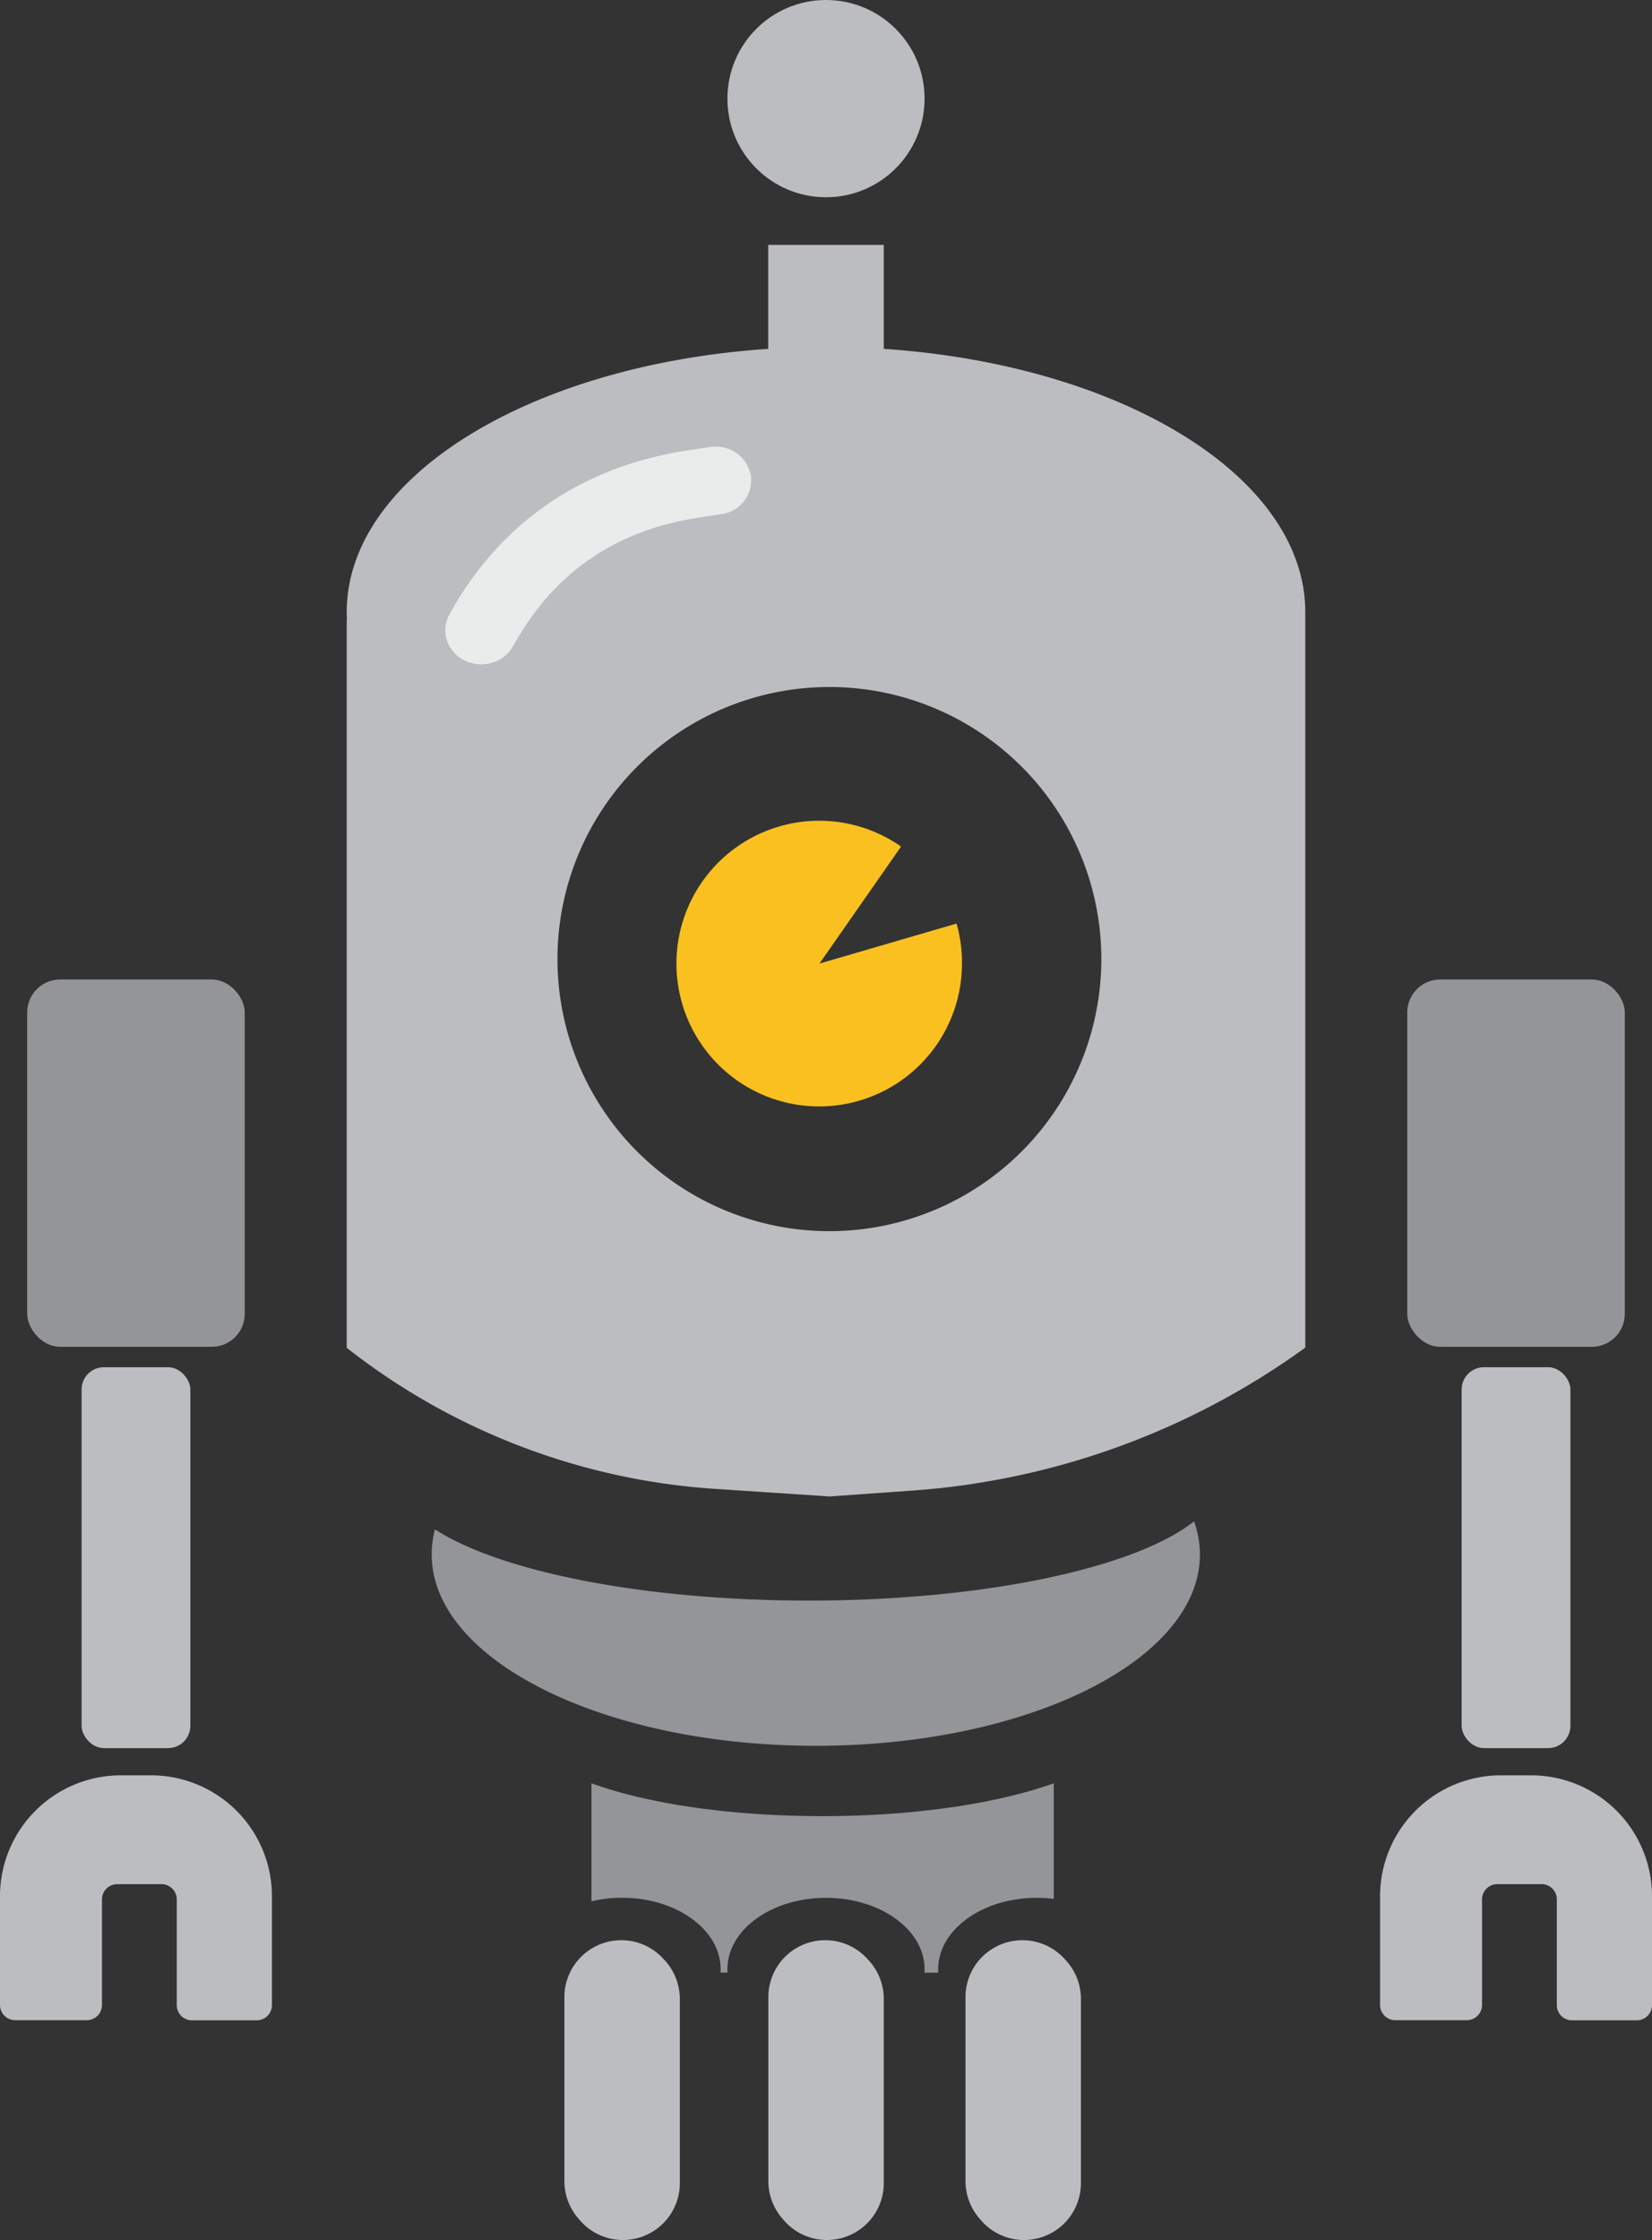
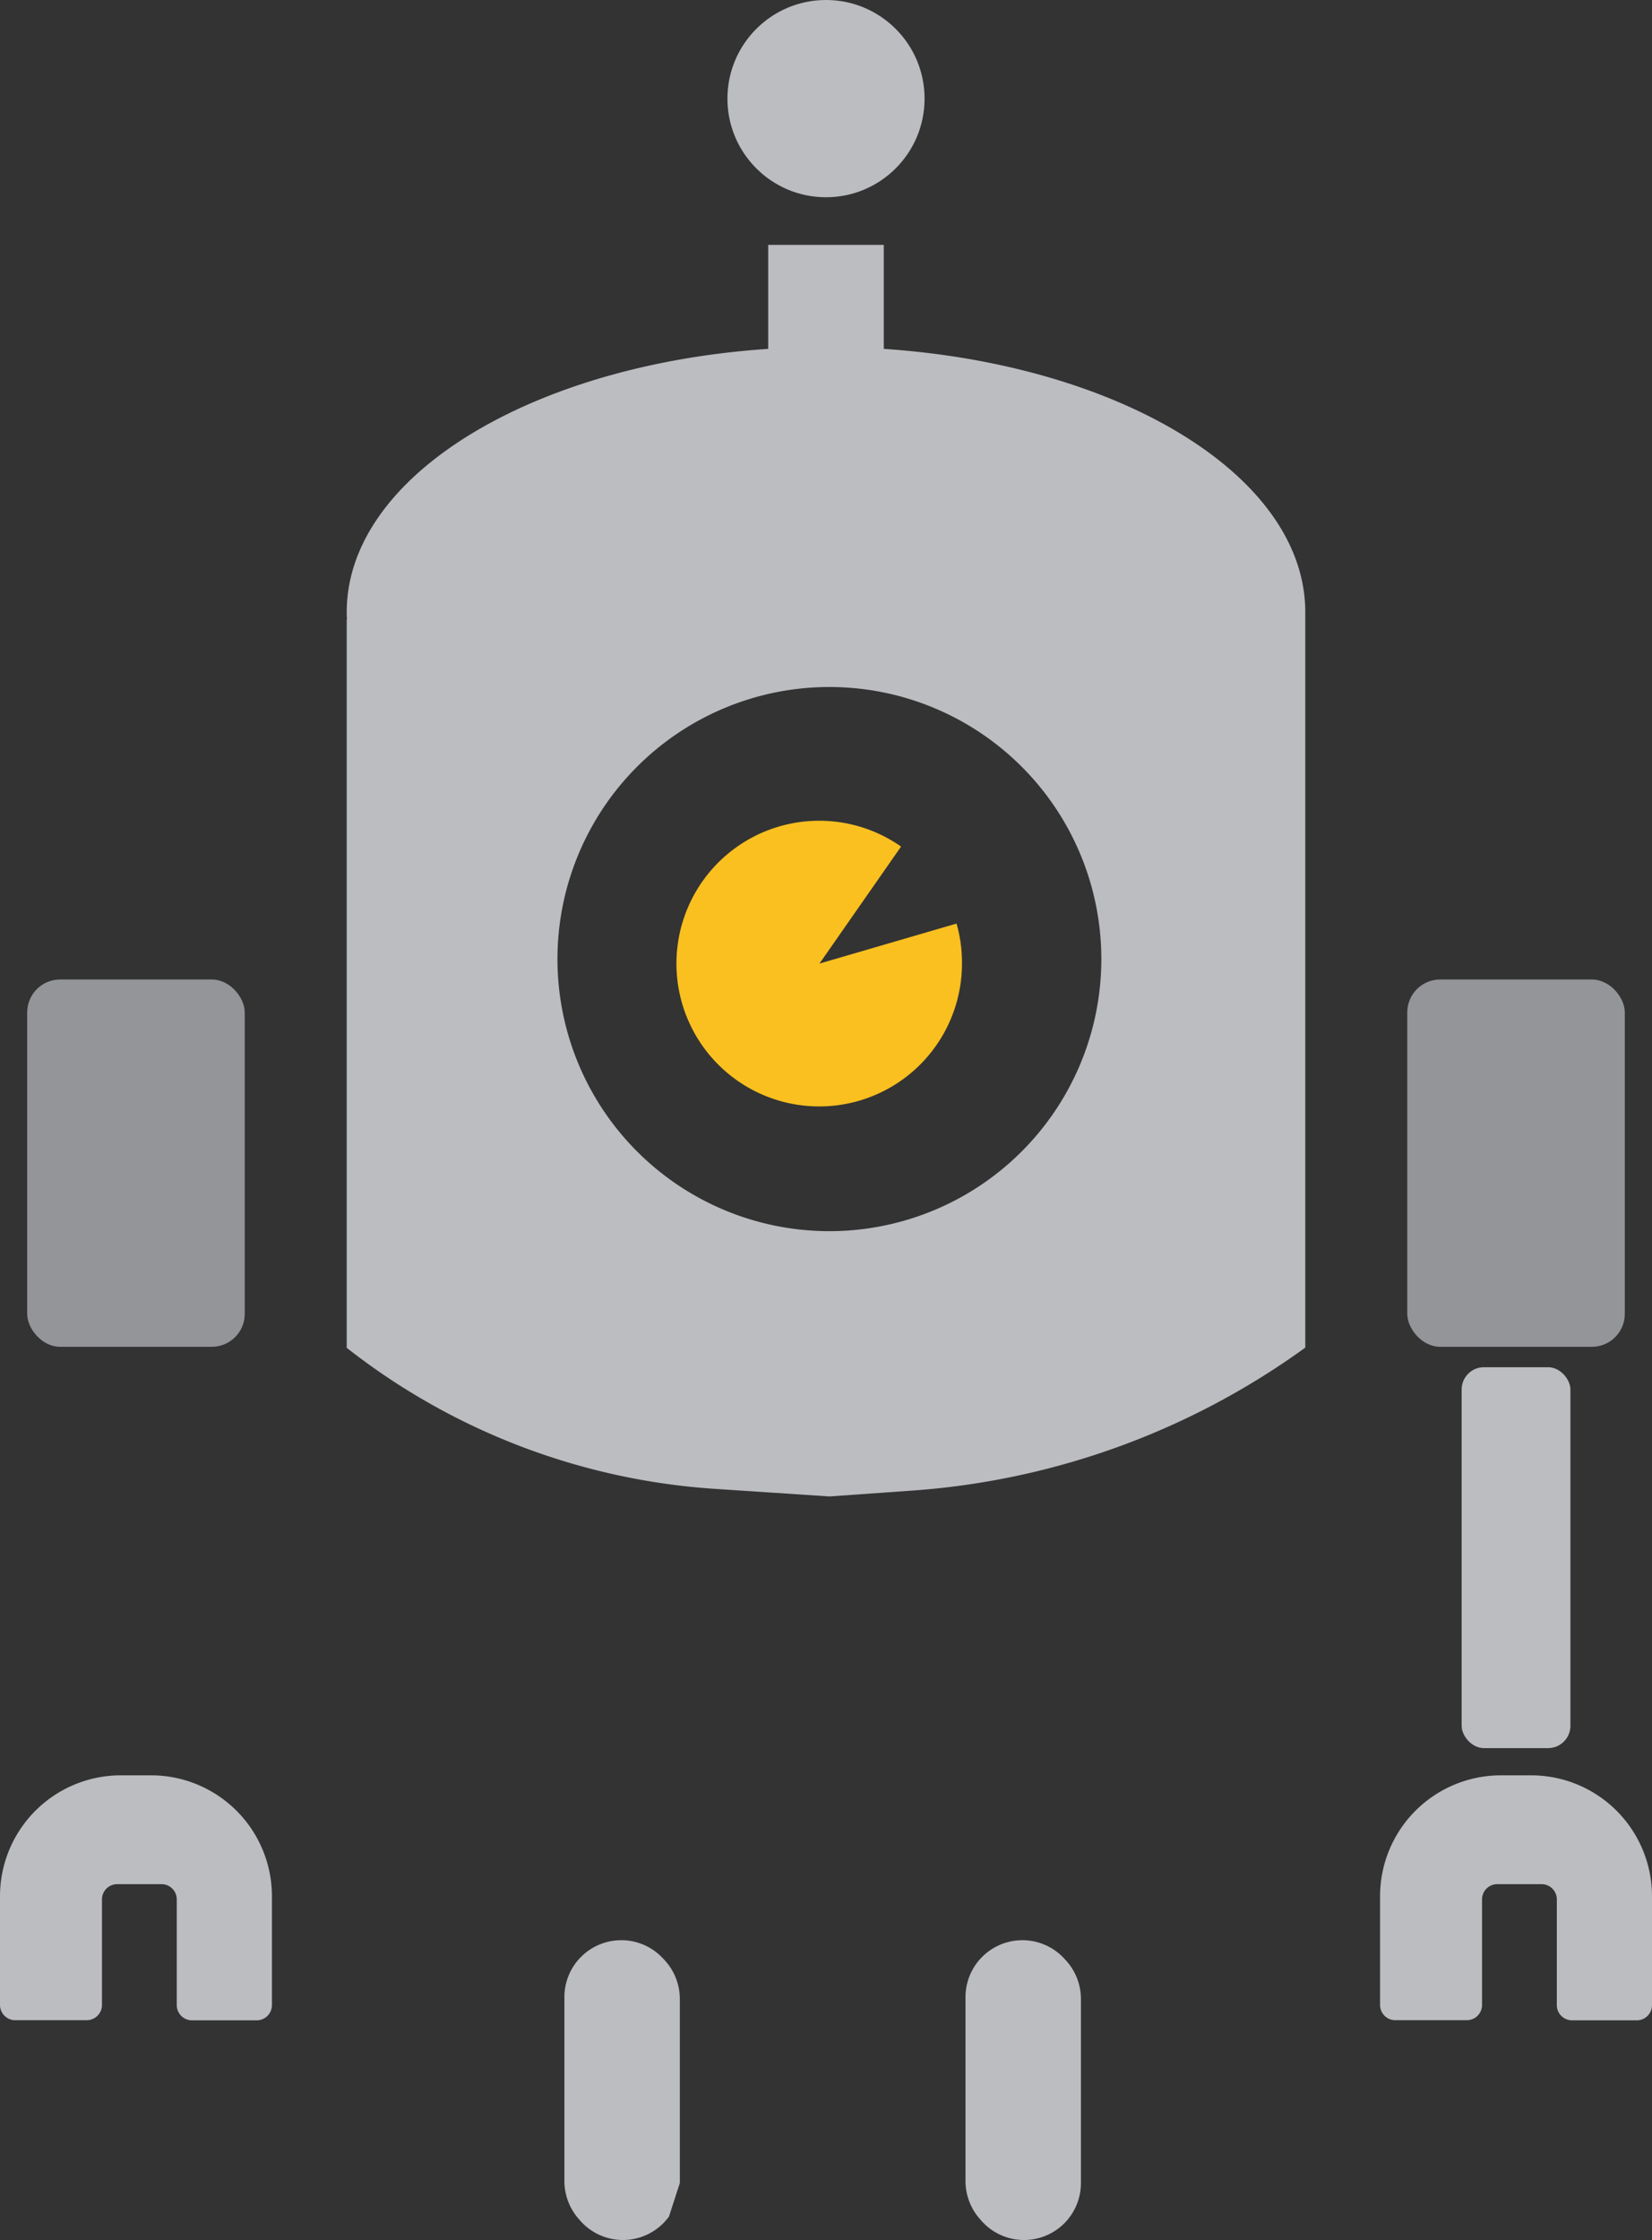
<svg xmlns="http://www.w3.org/2000/svg" id="Robot" viewBox="0 0 243 329.34">
  <rect x="0" y="0" width="243" height="329.34" fill="#333333" stroke="none" />
  <defs>
    <style>
      .cls-1 {
        fill: #939598;
      }

      .cls-2 {
        fill: #bcbdc0;
      }

      .cls-3 {
        fill: #fac01f;
      }

      .cls-4 {
        fill: #fff;
        opacity: 0.69;
      }
    </style>
  </defs>
  <g>
    <rect class="cls-1" x="207" y="144" width="32" height="54" rx="4.84" />
    <rect class="cls-2" x="215" y="201" width="16" height="56" rx="3.28" />
    <path class="cls-2" d="M422,415.78v16a2.24,2.24,0,0,1-2.24,2.24h-9.52a2.24,2.24,0,0,1-2.24-2.24V416.24a2.24,2.24,0,0,0-2.24-2.24h-6.52a2.24,2.24,0,0,0-2.24,2.24v15.52a2.24,2.24,0,0,1-2.24,2.24H384.24a2.24,2.24,0,0,1-2.24-2.24v-16A17.78,17.78,0,0,1,399.78,398h4.44A17.78,17.78,0,0,1,422,415.78Z" transform="translate(-179 -137)" />
  </g>
  <g id="left_hand">
    <g>
      <rect class="cls-1" x="4" y="144" width="32" height="54" rx="4.84" />
-       <rect class="cls-2" x="12" y="201" width="16" height="56" rx="3.28" />
      <path class="cls-2" d="M219,415.78v16a2.24,2.24,0,0,1-2.24,2.24h-9.52a2.24,2.24,0,0,1-2.24-2.24V416.24a2.24,2.24,0,0,0-2.24-2.24h-6.52a2.24,2.24,0,0,0-2.24,2.24v15.52a2.24,2.24,0,0,1-2.24,2.24H181.24a2.24,2.24,0,0,1-2.24-2.24v-16A17.78,17.78,0,0,1,196.78,398h4.44A17.78,17.78,0,0,1,219,415.78Z" transform="translate(-179 -137)" />
    </g>
  </g>
  <g>
-     <path class="cls-1" d="M355.5,365.52c0,15.55-25.3,28.14-56.5,28.14s-56.5-12.59-56.5-28.14a14.18,14.18,0,0,1,.48-3.68c9.56,6.18,30.6,10.47,55,10.47,25.93,0,48.06-4.84,56.66-11.65A14.7,14.7,0,0,1,355.5,365.52Z" transform="translate(-179 -137)" />
    <g>
-       <path class="cls-2" d="M277.4,462.87l0,0a8.37,8.37,0,0,1-13.25.37l-.24-.28a8.41,8.41,0,0,1-1.89-5.31V430.6a8.36,8.36,0,0,1,1.84-5.23h0A8.37,8.37,0,0,1,276.6,425l.25.27a8.42,8.42,0,0,1,2.15,5.61v27.06A8.39,8.39,0,0,1,277.4,462.87Z" transform="translate(-179 -137)" />
-       <path class="cls-2" d="M307.4,462.87l0,0a8.37,8.37,0,0,1-13.25.37l-.24-.28a8.41,8.41,0,0,1-1.89-5.31V430.6a8.36,8.36,0,0,1,1.84-5.23h0A8.37,8.37,0,0,1,306.6,425l.25.27a8.42,8.42,0,0,1,2.15,5.61v27.06A8.39,8.39,0,0,1,307.4,462.87Z" transform="translate(-179 -137)" />
+       <path class="cls-2" d="M277.4,462.87l0,0a8.37,8.37,0,0,1-13.25.37l-.24-.28a8.41,8.41,0,0,1-1.89-5.31V430.6a8.36,8.36,0,0,1,1.84-5.23h0A8.37,8.37,0,0,1,276.6,425l.25.27a8.42,8.42,0,0,1,2.15,5.61v27.06Z" transform="translate(-179 -137)" />
      <path class="cls-2" d="M336.4,462.87l0,0a8.37,8.37,0,0,1-13.25.37l-.24-.28a8.41,8.41,0,0,1-1.89-5.31V430.6a8.36,8.36,0,0,1,1.84-5.23h0A8.37,8.37,0,0,1,335.6,425l.25.27a8.42,8.42,0,0,1,2.15,5.61v27.06A8.39,8.39,0,0,1,336.4,462.87Z" transform="translate(-179 -137)" />
-       <path class="cls-1" d="M334,399.17v17a18.64,18.64,0,0,0-2.5-.16c-8,0-14.5,4.7-14.5,10.5,0,.17,0,.33,0,.5h-2c0-.17,0-.33,0-.5,0-5.8-6.49-10.5-14.5-10.5S286,420.7,286,426.5c0,.17,0,.33,0,.5h-1c0-.17,0-.33,0-.5,0-5.8-6.49-10.5-14.5-10.5a19.33,19.33,0,0,0-4.5.52V399.17c8.25,3,20.43,4.83,34,4.83S325.75,402.13,334,399.17Z" transform="translate(-179 -137)" />
    </g>
  </g>
  <g>
    <circle class="cls-2" cx="121.5" cy="14.5" r="14.5" />
    <path class="cls-2" d="M371,227c0-19.95-27.08-36.38-62-38.71V173H292v15.29c-34.92,2.33-62,18.76-62,38.71,0,.34,0,.67.05,1H230V335.15h0a98.24,98.24,0,0,0,53.94,20.72L301,357l12.45-.88a112,112,0,0,0,57.55-21h0V228H371C371,227.67,371,227.34,371,227Zm-70,91a40,40,0,1,1,40-40A40,40,0,0,1,301,318Z" transform="translate(-179 -137)" />
    <path class="cls-3" d="M320.5,278.66a21,21,0,1,1-9.26-17.41l.3.21-12,17.2,20.16-5.88A20.74,20.74,0,0,1,320.5,278.66Z" transform="translate(-179 -137)" />
-     <path class="cls-4" d="M249.79,234.66a5.38,5.38,0,0,1-2.43-.56,5.06,5.06,0,0,1-2.61-2.92,4.74,4.74,0,0,1,.34-3.81c7.35-13.39,19.38-21.73,34.8-24.11l3.46-.53a6.38,6.38,0,0,1,.87-.07,5.19,5.19,0,0,1,5.21,4.2,5,5,0,0,1-4.37,5.73l-3.46.54c-12.16,1.87-21.28,8.21-27.1,18.83A5.33,5.33,0,0,1,249.79,234.66Z" transform="translate(-179 -137)" />
  </g>
</svg>